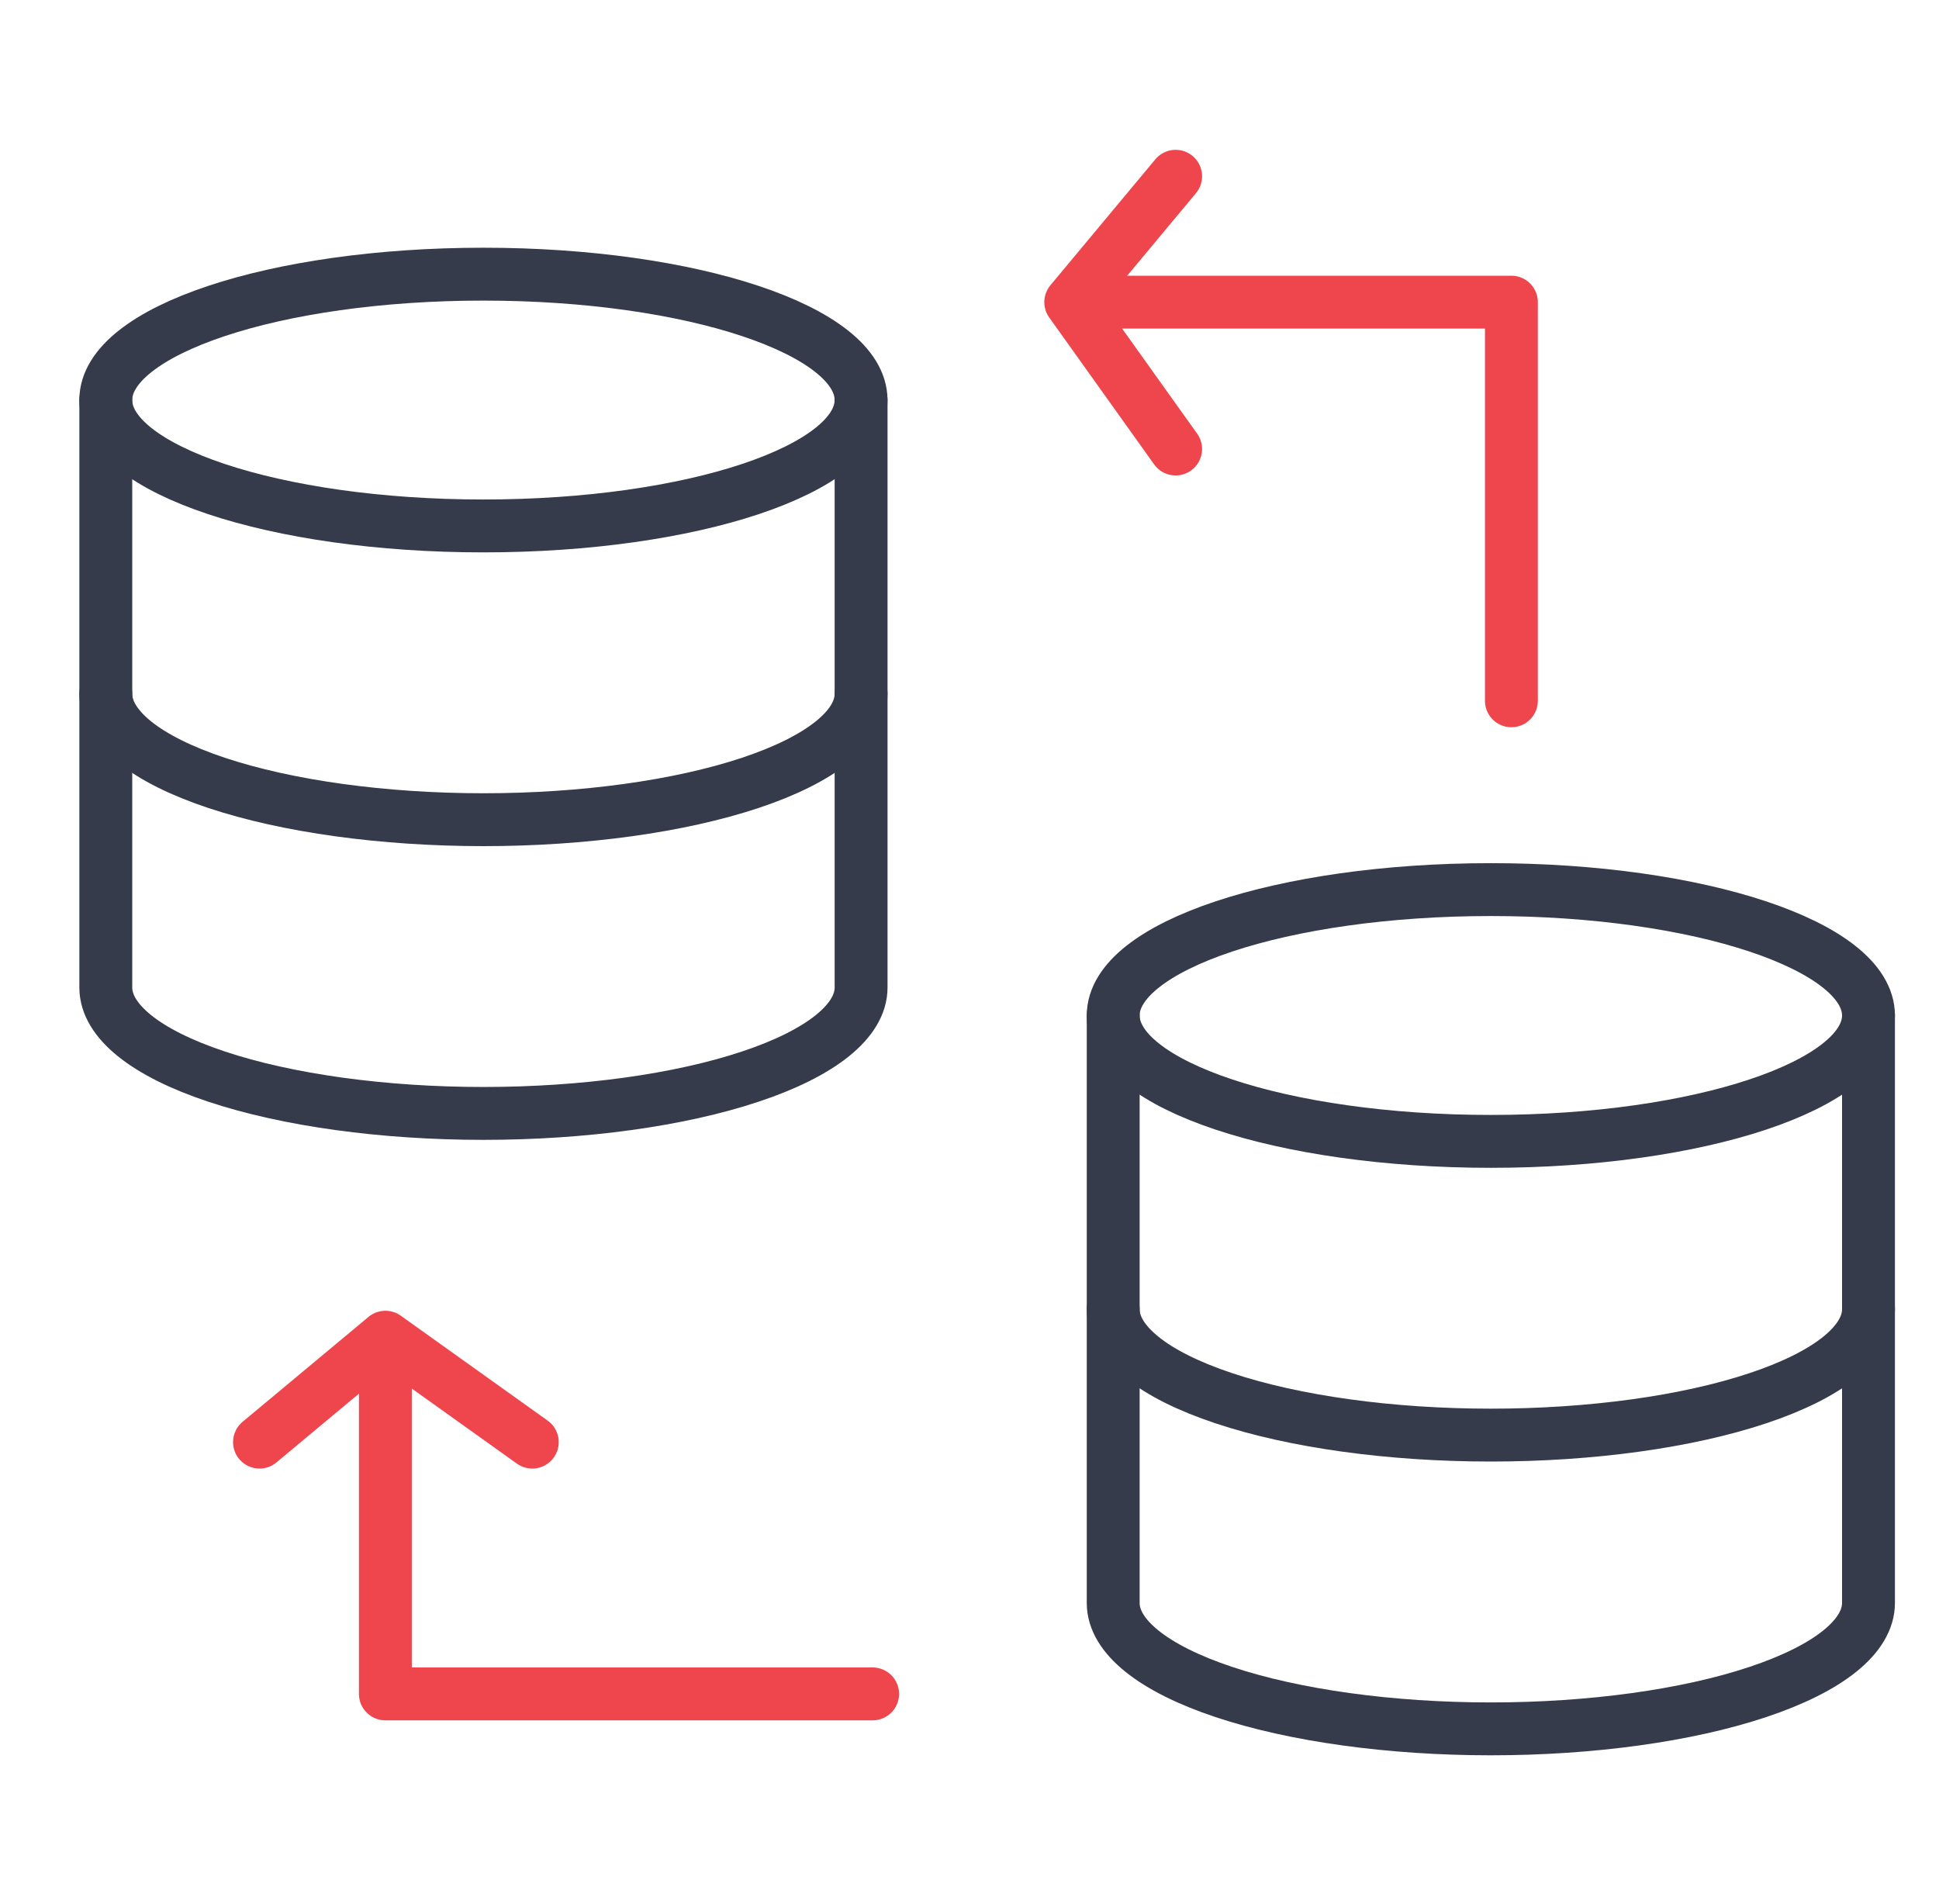
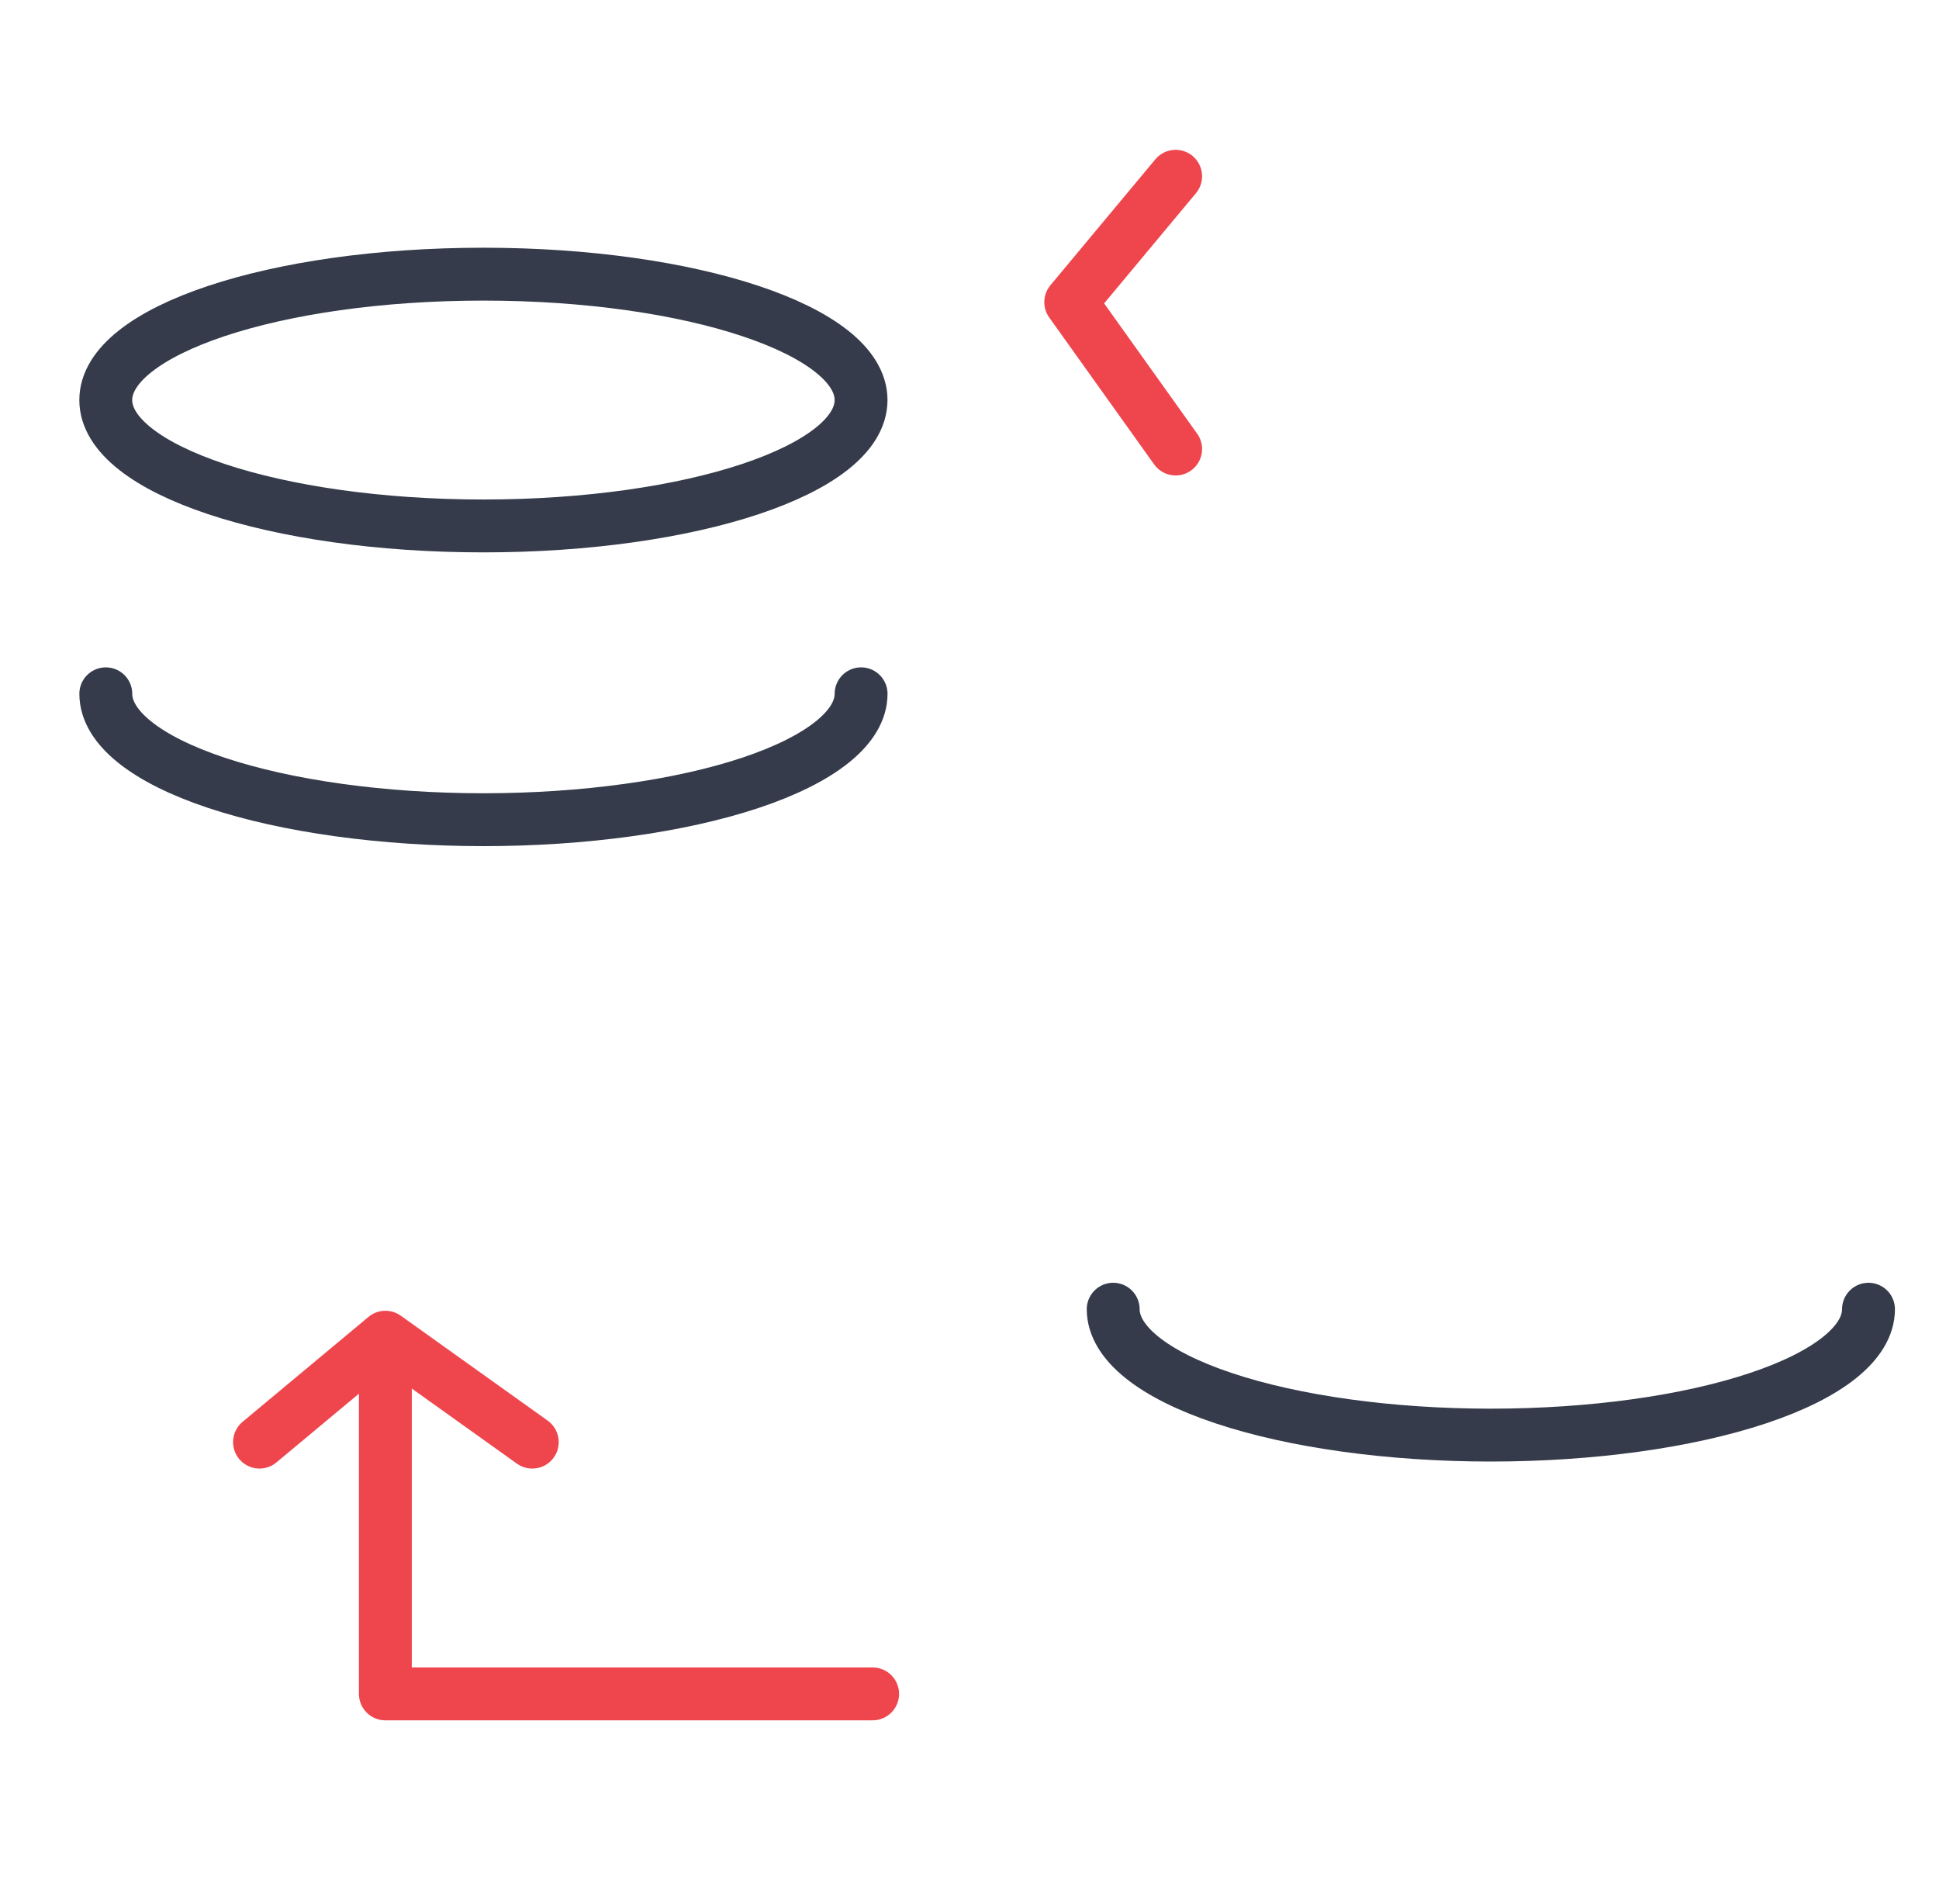
<svg xmlns="http://www.w3.org/2000/svg" width="55" height="54" viewBox="0 0 55 54" fill="none">
  <path d="M13.712 14.919C19.628 14.919 24.424 13.32 24.424 11.348C24.424 9.376 19.628 7.777 13.712 7.777C7.796 7.777 3 9.376 3 11.348C3 13.32 7.796 14.919 13.712 14.919Z" stroke="#353B4A" stroke-width="1.5" stroke-linecap="round" stroke-linejoin="round" />
-   <path d="M3.001 11.349V28.013C3.001 28.96 4.129 29.869 6.138 30.538C8.147 31.208 10.872 31.584 13.713 31.584C16.554 31.584 19.278 31.208 21.287 30.538C23.296 29.869 24.425 28.96 24.425 28.013V11.349" stroke="#353B4A" stroke-width="1.5" stroke-linecap="round" stroke-linejoin="round" />
  <path d="M3.001 19.681C3.001 20.628 4.129 21.536 6.138 22.206C8.147 22.875 10.872 23.252 13.713 23.252C16.554 23.252 19.278 22.875 21.287 22.206C23.296 21.536 24.425 20.628 24.425 19.681" stroke="#353B4A" stroke-width="1.5" stroke-linecap="round" stroke-linejoin="round" />
-   <path d="M42.288 32.377C48.204 32.377 53 30.778 53 28.806C53 26.834 48.204 25.235 42.288 25.235C36.372 25.235 31.576 26.834 31.576 28.806C31.576 30.778 36.372 32.377 42.288 32.377Z" stroke="#353B4A" stroke-width="1.5" stroke-linecap="round" stroke-linejoin="round" />
-   <path d="M31.576 28.806V45.471C31.576 46.418 32.705 47.326 34.713 47.996C36.722 48.666 39.447 49.042 42.288 49.042C45.129 49.042 47.854 48.666 49.862 47.996C51.871 47.326 53 46.418 53 45.471V28.806" stroke="#353B4A" stroke-width="1.5" stroke-linecap="round" stroke-linejoin="round" />
  <path d="M31.576 37.138C31.576 38.085 32.705 38.994 34.713 39.663C36.722 40.333 39.447 40.709 42.288 40.709C45.129 40.709 47.854 40.333 49.862 39.663C51.871 38.994 53 38.085 53 37.138" stroke="#353B4A" stroke-width="1.5" stroke-linecap="round" stroke-linejoin="round" />
  <path d="M33.347 5L30.372 8.571L33.347 12.737" stroke="#EF464E" stroke-width="1.5" stroke-linecap="round" stroke-linejoin="round" />
-   <path d="M30.968 8.571H42.871V19.879" stroke="#EF464E" stroke-width="1.5" stroke-linecap="round" stroke-linejoin="round" />
  <path d="M7.361 40.908L10.932 37.932L15.098 40.908" stroke="#EF464E" stroke-width="1.5" stroke-linecap="round" stroke-linejoin="round" />
  <path d="M10.931 38.528L10.931 48.05L24.752 48.05" stroke="#EF464E" stroke-width="1.5" stroke-linecap="round" stroke-linejoin="round" />
</svg>